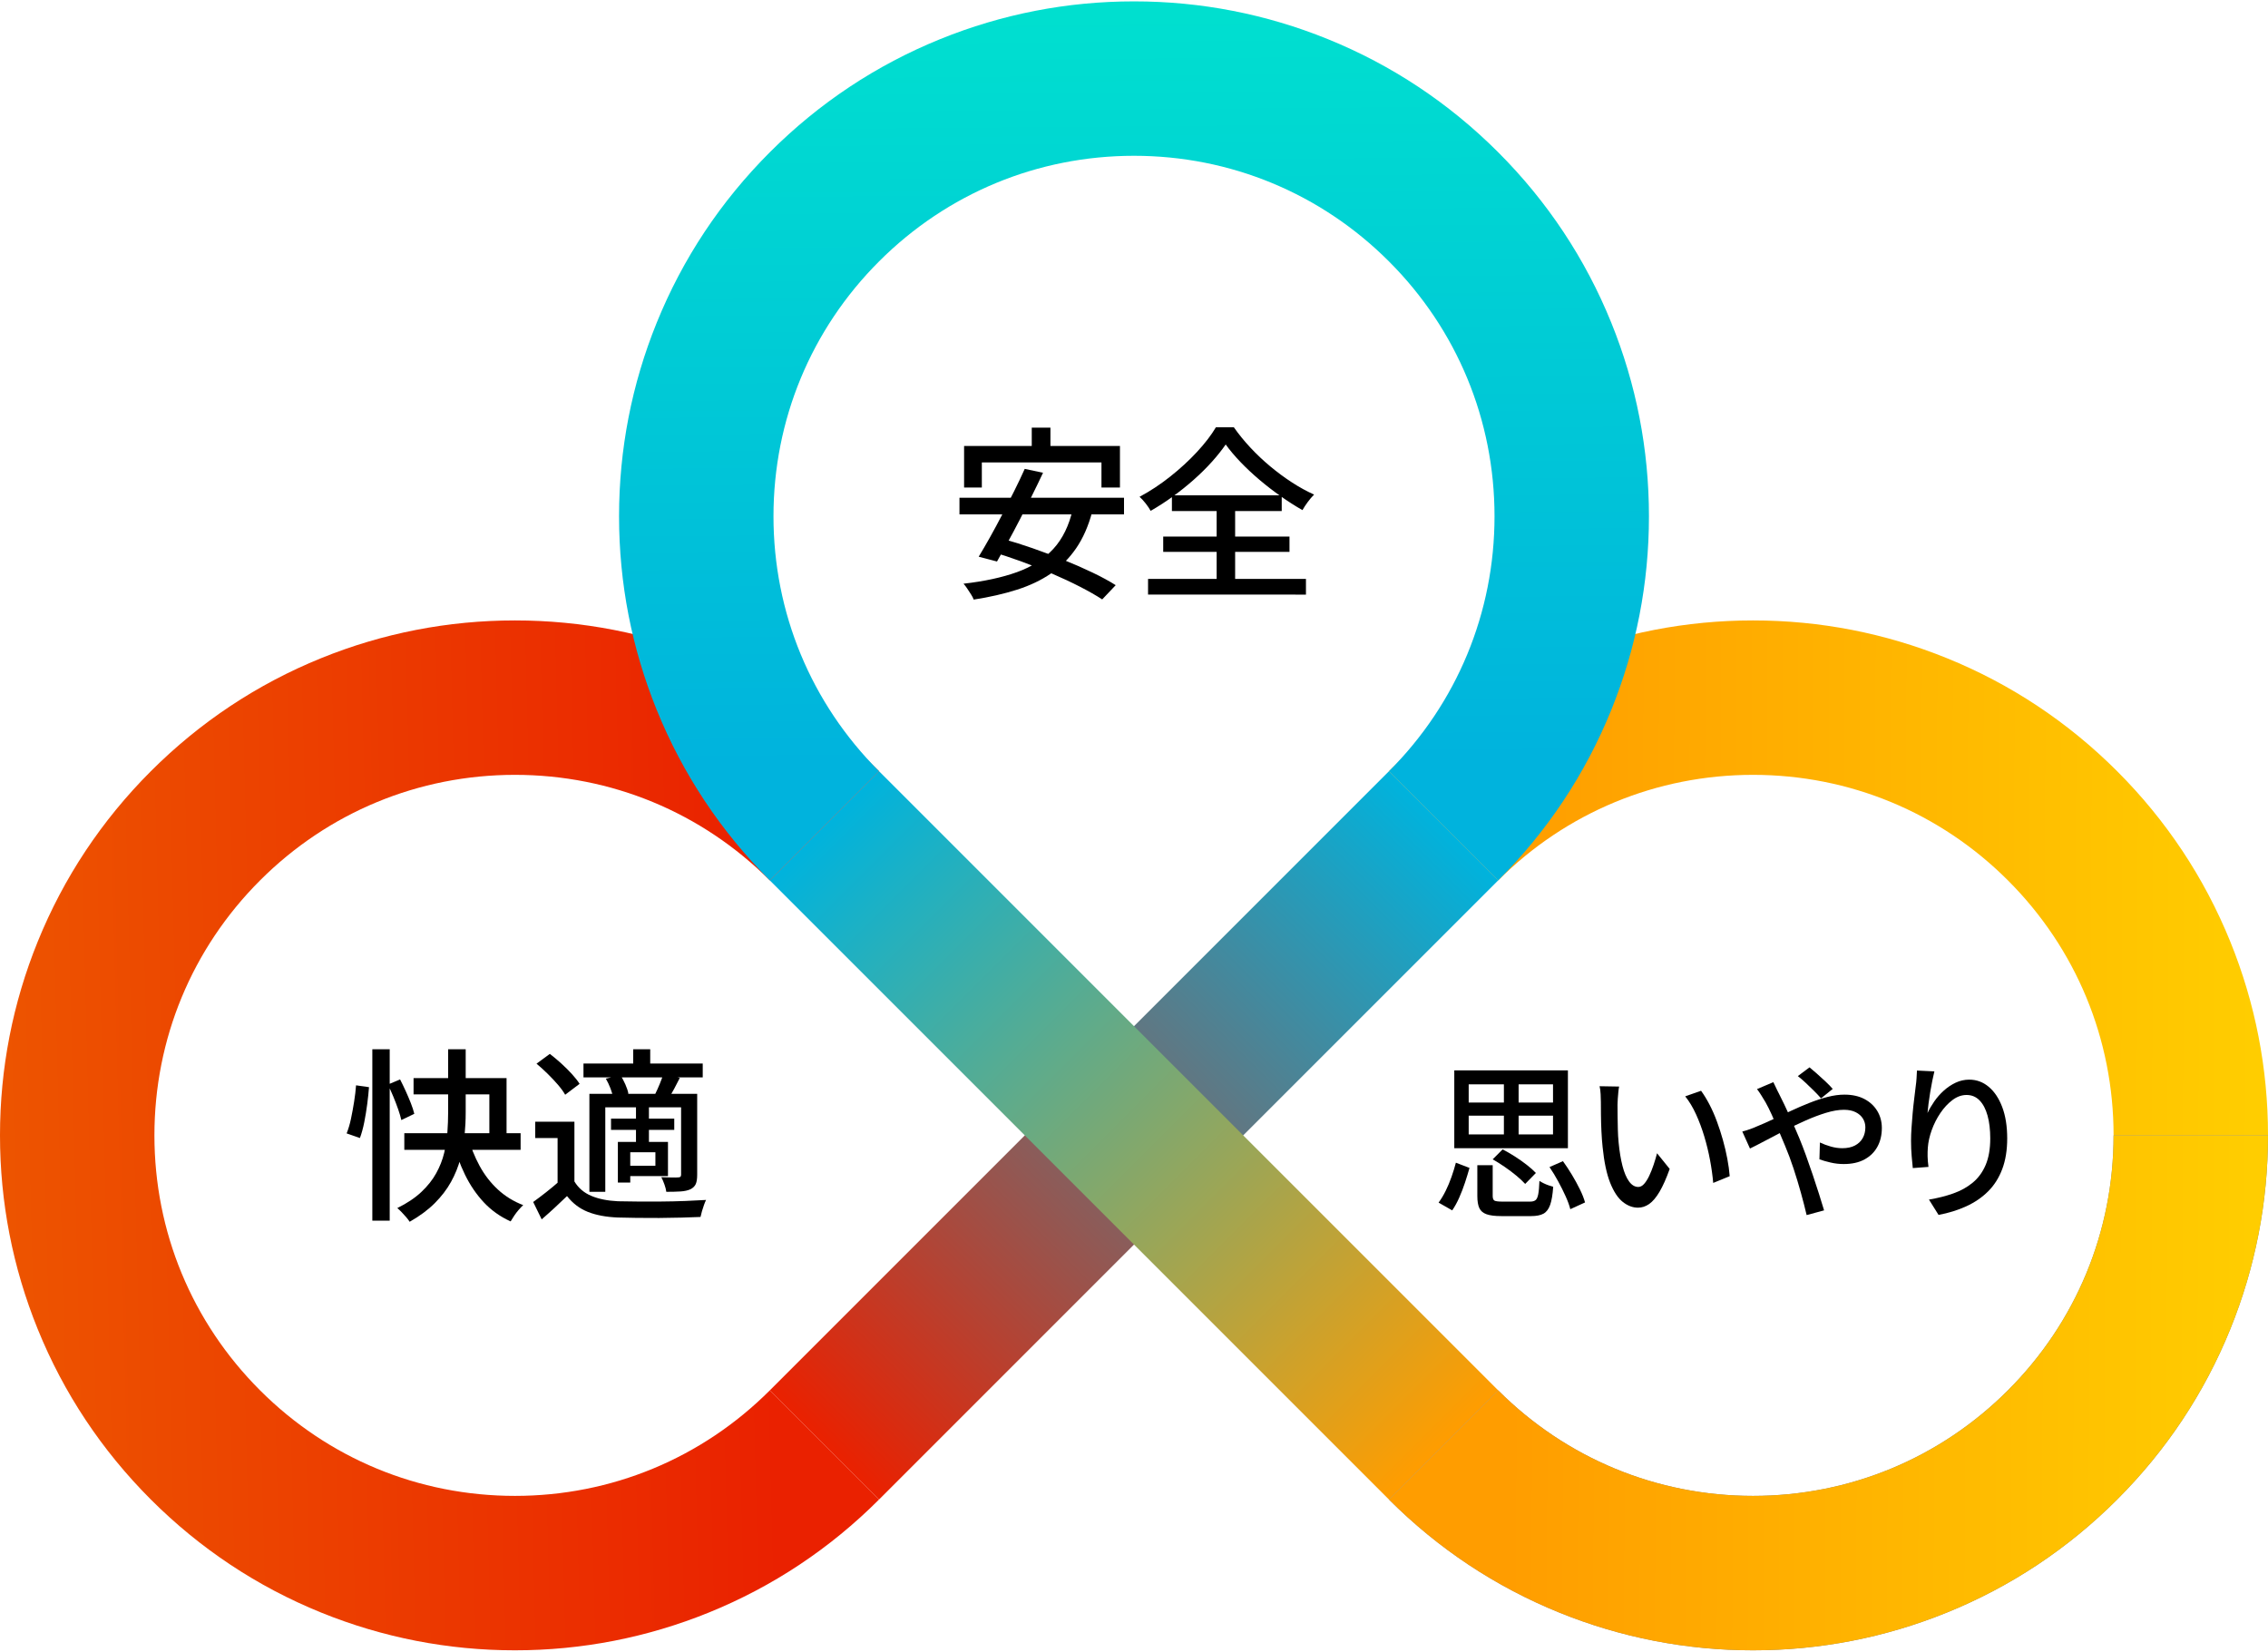
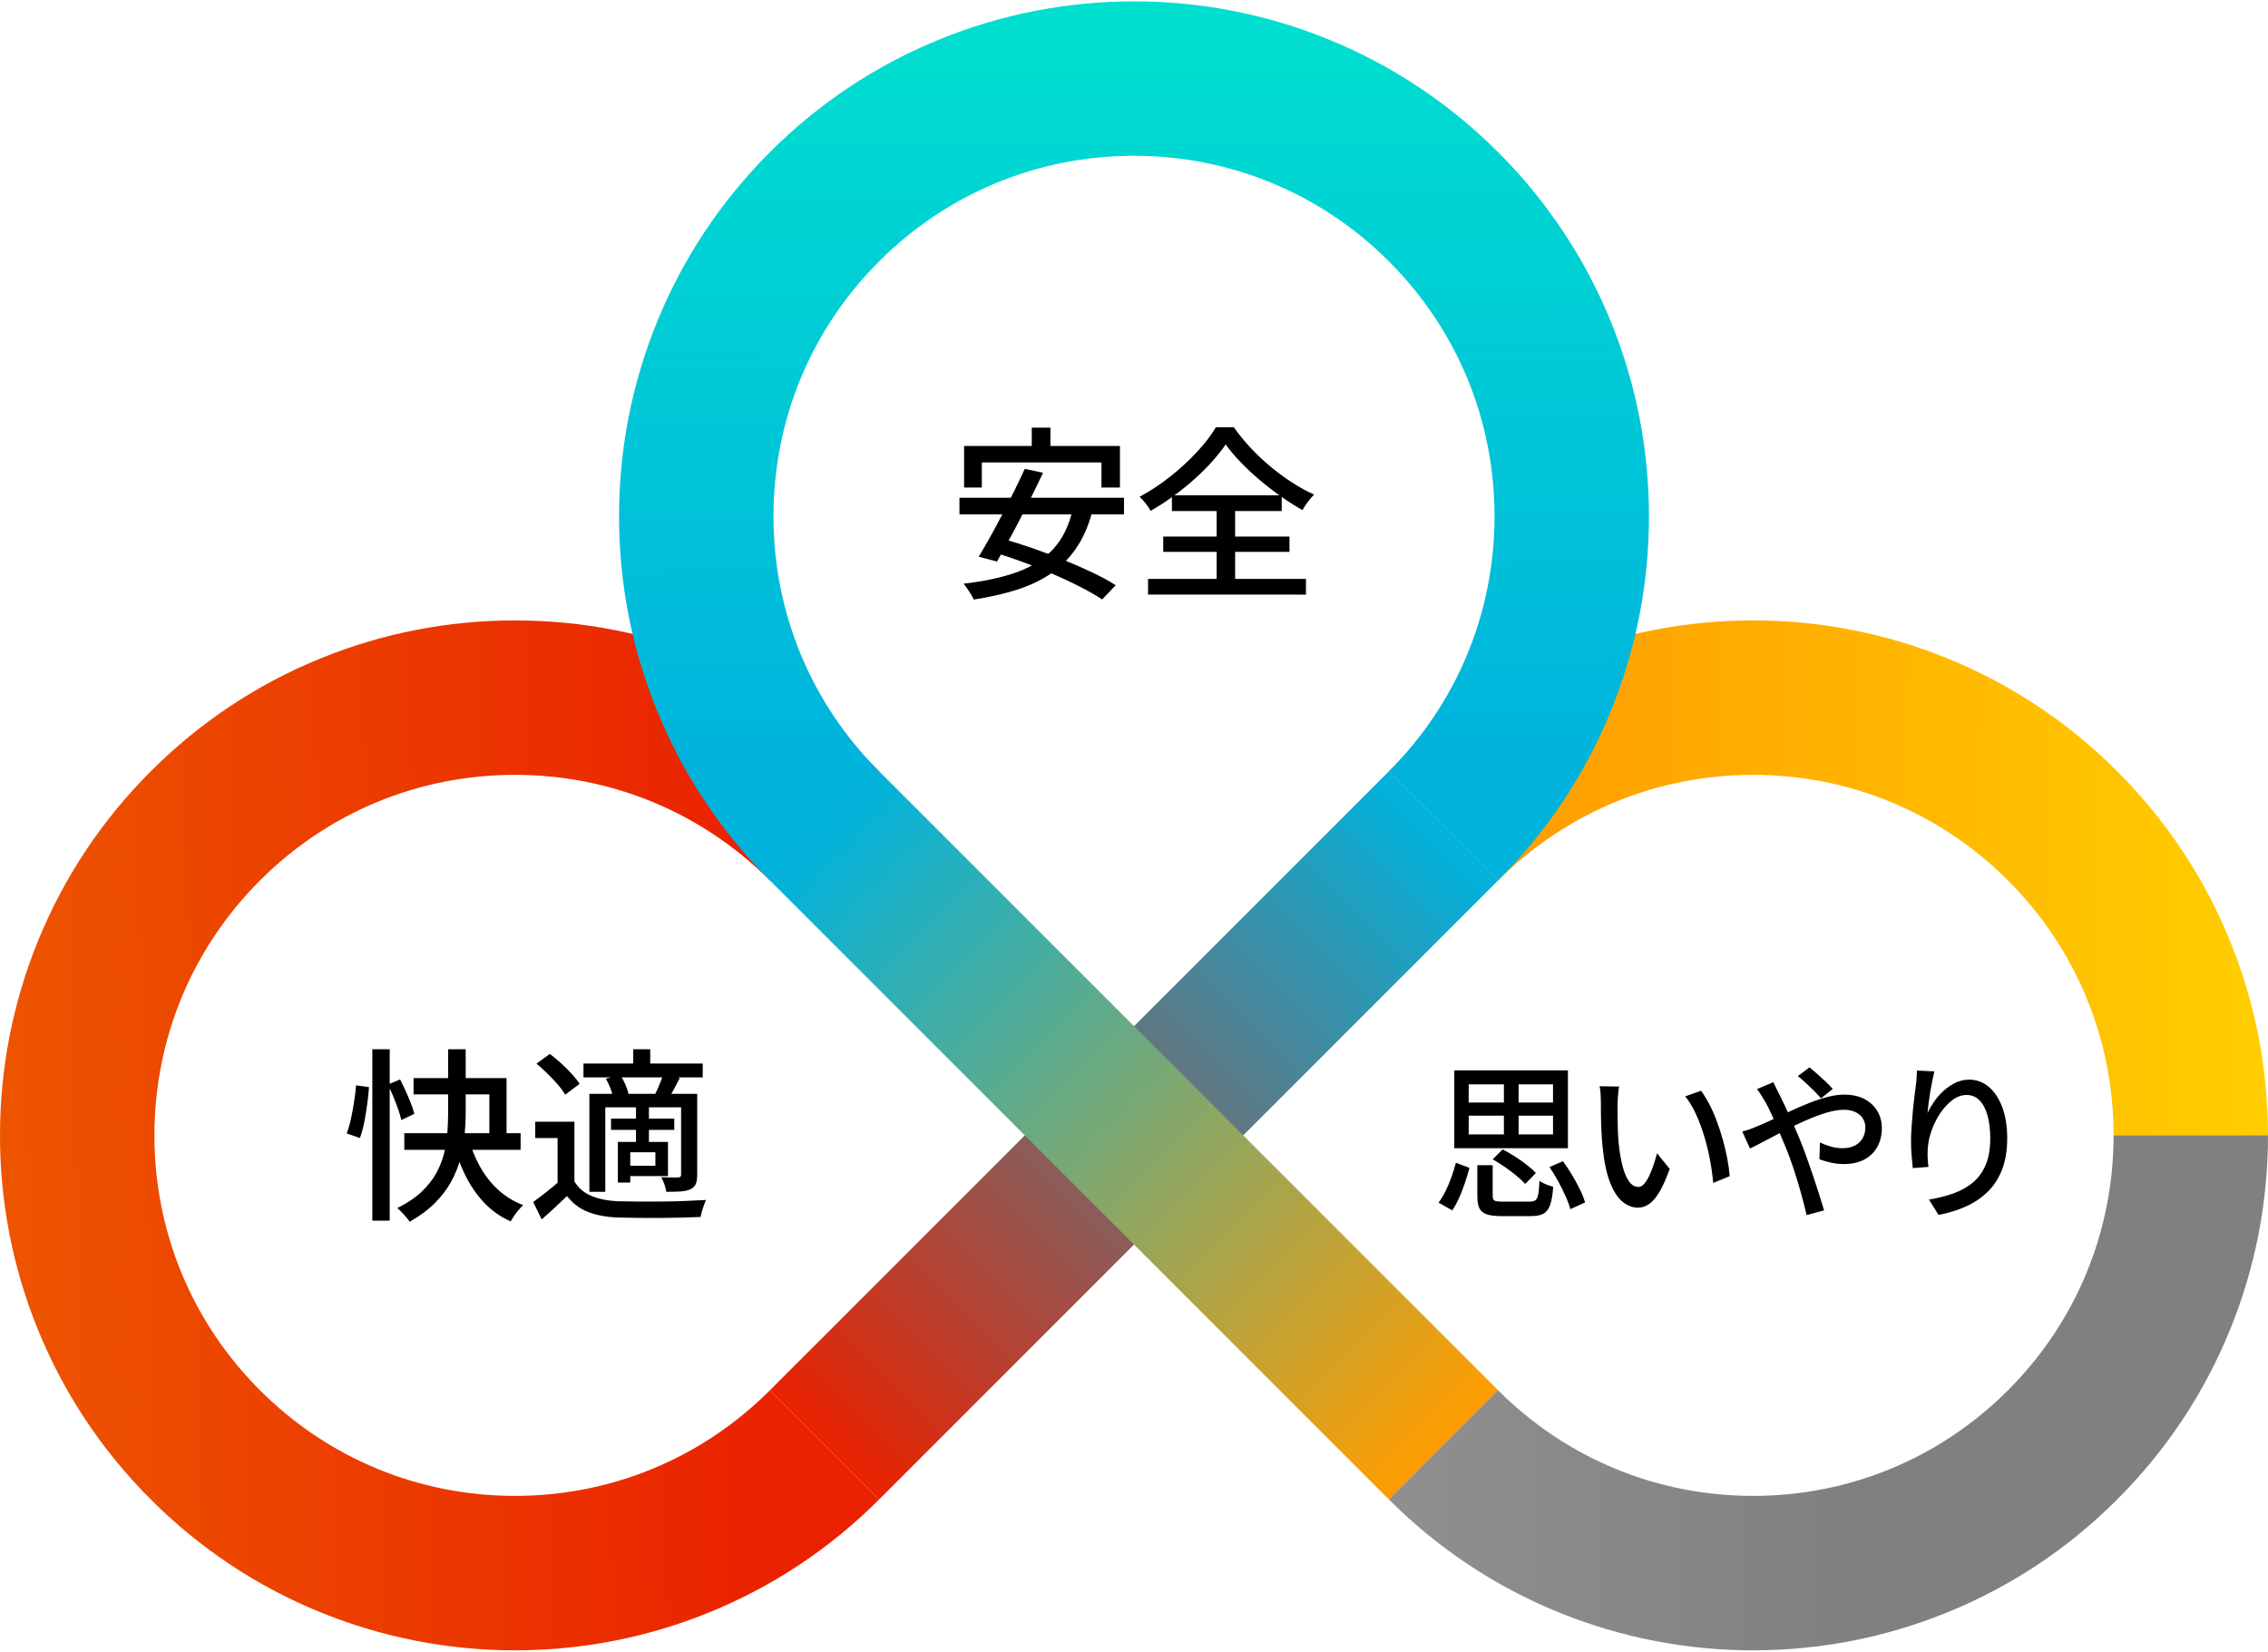
<svg xmlns="http://www.w3.org/2000/svg" version="1.1" id="レイヤー_1" x="0px" y="0px" width="552px" height="402px" viewBox="0 0 552 402" enable-background="new 0 0 552 402" xml:space="preserve">
  <g>
    <g>
      <path d="M233.521,121.139h40.049v4.051h-40.049V121.139z M261.104,123.885l4.726,0.674c-0.931,3.48-2.235,6.443-3.915,8.889    c-1.681,2.445-3.713,4.484-6.098,6.119c-2.385,1.637-5.152,2.955-8.303,3.961c-3.149,1.004-6.66,1.807-10.529,2.406    c-0.121-0.359-0.331-0.771-0.631-1.236s-0.607-0.938-0.922-1.418s-0.623-0.885-0.923-1.215c5.04-0.57,9.375-1.508,13.005-2.812    s6.577-3.188,8.843-5.648C258.622,131.145,260.205,127.904,261.104,123.885z M234.646,108.539h37.935v10.125h-4.5v-6.119h-29.115    v6.119h-4.319V108.539z M249.405,114.119l4.455,0.945c-0.841,1.801-1.74,3.66-2.7,5.58s-1.942,3.855-2.948,5.805    c-1.005,1.951-1.987,3.795-2.947,5.535s-1.83,3.301-2.609,4.68l-4.455-1.17c0.84-1.379,1.747-2.939,2.723-4.68    c0.975-1.74,1.965-3.578,2.97-5.512c1.005-1.936,1.987-3.863,2.947-5.783S248.655,115.801,249.405,114.119z M241.125,134.189    l3.015-3.016c2.279,0.631,4.688,1.389,7.223,2.273s5.047,1.83,7.537,2.834c2.49,1.006,4.83,2.033,7.021,3.084    c2.189,1.049,4.065,2.068,5.625,3.059l-3.285,3.465c-1.47-0.959-3.255-1.979-5.354-3.059c-2.101-1.08-4.388-2.152-6.863-3.219    c-2.475-1.064-4.994-2.062-7.56-2.992S243.465,134.881,241.125,134.189z M251.115,104.084h4.545v7.695h-4.545V104.084z" />
      <path d="M298.319,108.18c-0.93,1.35-2.047,2.752-3.352,4.207s-2.761,2.896-4.365,4.32c-1.605,1.426-3.293,2.783-5.062,4.072    c-1.771,1.291-3.6,2.475-5.49,3.555c-0.27-0.51-0.668-1.102-1.192-1.777c-0.525-0.674-1.028-1.223-1.507-1.643    c2.579-1.379,5.068-3.021,7.469-4.928c2.4-1.904,4.568-3.898,6.503-5.984c1.935-2.084,3.472-4.088,4.612-6.008h4.365    c1.199,1.711,2.55,3.369,4.051,4.973c1.499,1.605,3.104,3.121,4.814,4.545c1.71,1.426,3.465,2.723,5.266,3.893    c1.799,1.17,3.6,2.16,5.399,2.971c-0.54,0.539-1.058,1.146-1.553,1.822c-0.495,0.674-0.923,1.328-1.282,1.957    c-1.74-0.99-3.503-2.115-5.287-3.375c-1.785-1.26-3.511-2.594-5.176-4.004c-1.664-1.41-3.203-2.852-4.612-4.32    C300.51,110.984,299.31,109.561,298.319,108.18z M279.42,140.895h38.431v3.824H279.42V140.895z M283.11,130.59h30.734v3.734    H283.11V130.59z M285.226,120.555h26.729v3.824h-26.729V120.555z M296.115,122.219h4.5v20.791h-4.5V122.219z" />
    </g>
    <g>
      <path d="M86.66,264.154l3.149,0.449c-0.09,1.23-0.232,2.596-0.427,4.096c-0.196,1.5-0.436,2.969-0.72,4.41    c-0.286,1.439-0.639,2.729-1.059,3.869l-3.239-1.125c0.419-1.02,0.772-2.205,1.058-3.555s0.539-2.738,0.765-4.162    C86.413,266.711,86.57,265.385,86.66,264.154z M90.62,255.379h4.23v41.715h-4.23V255.379z M94.399,263.973l2.971-1.26    c0.45,0.871,0.907,1.816,1.373,2.836c0.465,1.02,0.884,2.01,1.26,2.969c0.375,0.961,0.652,1.816,0.832,2.566l-3.15,1.529    c-0.18-0.779-0.442-1.664-0.787-2.654c-0.346-0.99-0.735-2.01-1.17-3.061C95.292,265.85,94.851,264.873,94.399,263.973z     M109.07,255.379h4.274v15.389c0,1.801-0.09,3.654-0.27,5.559s-0.525,3.818-1.035,5.736c-0.51,1.922-1.268,3.789-2.272,5.604    s-2.325,3.541-3.96,5.176c-1.636,1.635-3.668,3.141-6.098,4.521c-0.21-0.33-0.488-0.697-0.832-1.102    c-0.346-0.406-0.713-0.811-1.104-1.215c-0.39-0.406-0.75-0.744-1.079-1.014c2.369-1.17,4.319-2.475,5.85-3.914    c1.53-1.441,2.737-2.963,3.622-4.568c0.885-1.604,1.531-3.246,1.936-4.928c0.405-1.68,0.668-3.359,0.787-5.039    c0.12-1.68,0.181-3.285,0.181-4.816V255.379z M98.405,275.809h28.305v4.051H98.405V275.809z M100.655,262.398h22.635v15.615    h-4.186v-11.654h-18.449V262.398z M113.886,276.619c0.689,2.549,1.635,4.928,2.834,7.131c1.199,2.205,2.686,4.127,4.455,5.762    s3.825,2.902,6.165,3.801c-0.33,0.301-0.69,0.676-1.079,1.125c-0.391,0.451-0.759,0.93-1.104,1.441    c-0.345,0.51-0.637,0.975-0.877,1.395c-2.52-1.141-4.688-2.678-6.503-4.613c-1.815-1.934-3.353-4.191-4.612-6.771    s-2.28-5.414-3.061-8.506L113.886,276.619z" />
      <path d="M139.806,287.553c0.959,1.592,2.332,2.762,4.117,3.51c1.784,0.752,3.938,1.186,6.457,1.307    c1.289,0.029,2.857,0.053,4.703,0.066c1.845,0.016,3.779,0.016,5.805,0c2.025-0.014,3.997-0.059,5.918-0.135    c1.919-0.074,3.6-0.158,5.039-0.248c-0.15,0.301-0.314,0.697-0.494,1.193c-0.181,0.494-0.346,1.004-0.496,1.529    s-0.27,0.998-0.359,1.418c-1.32,0.061-2.857,0.113-4.612,0.158s-3.577,0.074-5.468,0.09c-1.891,0.014-3.713,0.006-5.467-0.023    c-1.756-0.029-3.293-0.061-4.613-0.09c-2.851-0.119-5.272-0.578-7.268-1.373s-3.683-2.076-5.062-3.846    c-0.961,0.93-1.942,1.859-2.947,2.789c-1.006,0.93-2.078,1.891-3.218,2.881l-2.069-4.23c0.959-0.689,1.994-1.471,3.104-2.34    c1.109-0.871,2.175-1.756,3.195-2.656H139.806z M139.806,273.018v16.246h-4.096v-12.285h-5.445v-3.961H139.806z M130.58,258.889    l3.24-2.385c0.899,0.689,1.822,1.463,2.767,2.316c0.945,0.855,1.808,1.711,2.588,2.566c0.78,0.854,1.41,1.656,1.891,2.406    l-3.51,2.656c-0.421-0.75-1.014-1.568-1.778-2.453s-1.604-1.777-2.52-2.678S131.45,259.609,130.58,258.889z M142.011,258.844    h29.024v3.375h-29.024V258.844z M143.45,266.223h23.76v3.285h-19.89v20.566h-3.87V266.223z M147.455,262.533l3.556-0.855    c0.419,0.66,0.816,1.412,1.191,2.25c0.375,0.842,0.623,1.592,0.743,2.25l-3.735,0.945c-0.09-0.629-0.301-1.373-0.63-2.227    C148.249,264.041,147.875,263.254,147.455,262.533z M148.715,272.254h15.39v2.744h-15.39V272.254z M150.38,277.924h3.016v9.9    h-3.016V277.924z M152,277.924h10.575v8.324H152v-2.52h7.515v-3.285H152V277.924z M154.115,255.379h4.14v5.49h-4.14V255.379z     M154.79,269.328h3.15v9.314h-3.15V269.328z M161.45,261.408l4.005,0.945c-0.45,0.9-0.899,1.77-1.351,2.609    c-0.449,0.84-0.854,1.561-1.215,2.16l-3.42-0.855c0.36-0.719,0.728-1.537,1.104-2.451C160.947,262.9,161.239,262.1,161.45,261.408    z M165.771,266.223h3.914v19.711c0,0.961-0.111,1.703-0.337,2.227c-0.226,0.525-0.652,0.953-1.282,1.283    c-0.66,0.301-1.471,0.48-2.43,0.541c-0.961,0.059-2.115,0.09-3.466,0.09c-0.061-0.51-0.21-1.104-0.45-1.777    c-0.24-0.676-0.494-1.268-0.765-1.779c0.93,0.031,1.777,0.053,2.542,0.068c0.766,0.016,1.283,0.008,1.553-0.023    c0.271,0,0.457-0.051,0.562-0.156s0.158-0.277,0.158-0.518V266.223z" />
    </g>
    <g>
      <path d="M354.343,282.986l3.311,1.27c-0.312,1.121-0.676,2.311-1.09,3.568c-0.416,1.256-0.883,2.473-1.402,3.648    s-1.091,2.213-1.714,3.115l-3.312-1.885c0.623-0.848,1.201-1.811,1.734-2.891c0.531-1.08,1.006-2.215,1.421-3.404    C353.706,285.221,354.057,284.078,354.343,282.986z M353.954,260.518h27.654v18.941h-27.654V260.518z M357.459,263.92v4.428    h20.526v-4.428H357.459z M357.459,271.547v4.551h20.526v-4.551H357.459z M359.562,283.6h3.74v7.463    c0,0.602,0.143,0.984,0.428,1.148s0.947,0.246,1.986,0.246c0.26,0,0.682,0,1.266,0c0.585,0,1.234,0,1.948,0s1.389,0,2.025,0    c0.636,0,1.11,0,1.422,0c0.597,0,1.045-0.117,1.344-0.35c0.298-0.23,0.519-0.709,0.662-1.434c0.142-0.725,0.239-1.811,0.292-3.26    c0.285,0.191,0.623,0.383,1.013,0.574s0.798,0.361,1.228,0.512c0.428,0.15,0.798,0.266,1.109,0.348    c-0.131,1.914-0.377,3.383-0.74,4.408s-0.902,1.736-1.616,2.133c-0.714,0.395-1.721,0.594-3.019,0.594c-0.208,0-0.559,0-1.052,0    s-1.052,0-1.675,0s-1.246,0-1.869,0s-1.182,0-1.676,0c-0.493,0-0.831,0-1.012,0c-1.533,0-2.721-0.15-3.564-0.451    s-1.428-0.799-1.753-1.496s-0.487-1.674-0.487-2.932V283.6z M363.302,282.166l2.414-2.42c0.961,0.492,1.954,1.066,2.98,1.723    c1.025,0.656,1.986,1.332,2.882,2.029s1.642,1.359,2.239,1.988l-2.609,2.666c-0.545-0.602-1.253-1.266-2.123-1.99    c-0.869-0.723-1.811-1.434-2.823-2.131S364.262,282.713,363.302,282.166z M366.028,261.994h3.583v16.031h-3.583V261.994z     M377.128,284.051l3.272-1.434c0.753,1.039,1.486,2.152,2.2,3.34c0.715,1.189,1.357,2.365,1.929,3.527s0.986,2.221,1.246,3.178    l-3.583,1.639c-0.234-0.93-0.617-1.98-1.149-3.156s-1.136-2.385-1.812-3.629C378.556,286.273,377.855,285.117,377.128,284.051z" />
      <path d="M394.071,264.453c-0.078,0.383-0.143,0.848-0.194,1.395s-0.097,1.094-0.136,1.641s-0.059,1.01-0.059,1.393    c0,0.848,0.006,1.791,0.02,2.83c0.012,1.039,0.031,2.098,0.059,3.178c0.025,1.08,0.09,2.152,0.194,3.219    c0.208,2.158,0.519,4.045,0.935,5.656c0.415,1.613,0.947,2.871,1.598,3.773c0.648,0.9,1.401,1.352,2.258,1.352    c0.494,0,0.961-0.246,1.402-0.736c0.441-0.492,0.857-1.148,1.247-1.969s0.746-1.715,1.071-2.686    c0.324-0.971,0.604-1.906,0.837-2.809l3.077,3.812c-0.831,2.324-1.655,4.176-2.473,5.557c-0.818,1.381-1.656,2.371-2.513,2.973    c-0.856,0.6-1.767,0.9-2.727,0.9c-1.299,0-2.538-0.471-3.72-1.414s-2.201-2.494-3.058-4.652c-0.856-2.16-1.468-5.043-1.831-8.652    c-0.13-1.201-0.227-2.5-0.292-3.895s-0.104-2.719-0.116-3.977c-0.014-1.258-0.02-2.297-0.02-3.117c0-0.518-0.02-1.154-0.059-1.906    c-0.039-0.75-0.123-1.4-0.254-1.947L394.071,264.453z M414.015,265.479c0.701,0.957,1.383,2.07,2.045,3.342    s1.266,2.645,1.811,4.121c0.545,1.475,1.032,2.979,1.461,4.51c0.428,1.531,0.785,3.047,1.07,4.551    c0.286,1.504,0.48,2.924,0.585,4.264l-4.013,1.641c-0.155-1.777-0.415-3.635-0.778-5.576c-0.364-1.941-0.831-3.861-1.402-5.762    c-0.571-1.898-1.24-3.689-2.006-5.371c-0.767-1.68-1.643-3.137-2.629-4.365L414.015,265.479z" />
      <path d="M424.052,275.4c0.648-0.164,1.311-0.369,1.986-0.615c0.675-0.246,1.182-0.451,1.52-0.615    c1.22-0.492,2.537-1.072,3.953-1.742c1.414-0.67,2.869-1.354,4.362-2.049c1.493-0.697,2.999-1.348,4.519-1.949    c1.519-0.6,2.998-1.086,4.439-1.455s2.798-0.553,4.07-0.553c1.896,0,3.519,0.355,4.869,1.066c1.35,0.711,2.396,1.68,3.135,2.91    c0.74,1.23,1.111,2.611,1.111,4.141c0,1.723-0.357,3.24-1.072,4.551c-0.714,1.312-1.759,2.344-3.135,3.096    c-1.377,0.752-3.064,1.127-5.064,1.127c-1.09,0-2.161-0.121-3.213-0.367c-1.051-0.246-1.954-0.506-2.707-0.779l0.117-4.1    c0.805,0.383,1.681,0.711,2.629,0.982c0.947,0.273,1.889,0.41,2.824,0.41c1.221,0,2.246-0.219,3.076-0.656    c0.832-0.436,1.461-1.037,1.89-1.803s0.643-1.641,0.643-2.625c0-0.764-0.194-1.469-0.584-2.111s-0.974-1.162-1.753-1.559    c-0.779-0.395-1.74-0.594-2.883-0.594c-1.299,0-2.752,0.246-4.361,0.738c-1.611,0.492-3.292,1.127-5.045,1.906    c-1.752,0.779-3.473,1.605-5.16,2.48c-1.688,0.875-3.252,1.695-4.693,2.461s-2.643,1.379-3.604,1.844L424.052,275.4z     M431.608,263.387c0.129,0.246,0.278,0.555,0.447,0.924c0.168,0.369,0.344,0.738,0.525,1.105c0.182,0.369,0.338,0.678,0.468,0.924    c0.779,1.531,1.603,3.252,2.474,5.166c0.869,1.914,1.681,3.771,2.434,5.576c0.494,1.203,1.02,2.568,1.578,4.1    s1.109,3.109,1.655,4.734c0.546,1.627,1.058,3.193,1.538,4.695c0.48,1.504,0.89,2.83,1.228,3.977l-4.245,1.148    c-0.391-1.668-0.857-3.484-1.402-5.453c-0.546-1.967-1.144-3.936-1.792-5.904c-0.649-1.967-1.338-3.812-2.064-5.535    c-0.571-1.365-1.13-2.691-1.675-3.977s-1.071-2.486-1.578-3.607c-0.506-1.121-1.006-2.119-1.499-2.994    c-0.26-0.436-0.584-0.969-0.974-1.598s-0.754-1.162-1.091-1.6L431.608,263.387z M443.215,267.324    c-0.468-0.547-1.038-1.154-1.714-1.826c-0.676-0.668-1.363-1.332-2.064-1.988s-1.324-1.188-1.869-1.598l2.844-2.133    c0.44,0.355,1.018,0.848,1.732,1.477c0.714,0.629,1.435,1.285,2.162,1.967c0.727,0.684,1.311,1.285,1.752,1.805L443.215,267.324z" />
      <path d="M470.804,260.764c-0.156,0.629-0.326,1.387-0.507,2.275c-0.183,0.889-0.351,1.811-0.507,2.768    c-0.155,0.957-0.291,1.879-0.408,2.768s-0.201,1.66-0.254,2.316c0.441-0.93,0.994-1.873,1.656-2.83    c0.662-0.955,1.434-1.83,2.316-2.623s1.844-1.436,2.883-1.928s2.143-0.738,3.311-0.738c1.766,0,3.344,0.582,4.732,1.744    s2.486,2.809,3.291,4.939c0.805,2.133,1.208,4.674,1.208,7.627c0,2.842-0.403,5.33-1.208,7.461    c-0.805,2.133-1.947,3.936-3.428,5.412c-1.479,1.477-3.246,2.686-5.297,3.629s-4.311,1.646-6.777,2.111l-2.336-3.73    c2.129-0.355,4.102-0.854,5.92-1.496c1.816-0.643,3.401-1.523,4.752-2.645c1.35-1.121,2.395-2.557,3.135-4.307    c0.74-1.748,1.11-3.895,1.11-6.436c0-2.133-0.221-3.99-0.662-5.576c-0.442-1.586-1.091-2.814-1.947-3.689    s-1.909-1.312-3.155-1.312c-1.194,0-2.337,0.41-3.428,1.23c-1.09,0.818-2.07,1.871-2.94,3.156s-1.571,2.664-2.103,4.141    c-0.533,1.477-0.852,2.898-0.955,4.264c-0.053,0.684-0.072,1.395-0.059,2.133s0.084,1.6,0.215,2.582l-3.817,0.287    c-0.078-0.764-0.169-1.729-0.272-2.891c-0.104-1.16-0.156-2.412-0.156-3.75c0-0.984,0.039-2.043,0.117-3.178    s0.168-2.297,0.272-3.486c0.104-1.188,0.228-2.342,0.37-3.463s0.266-2.146,0.37-3.076c0.104-0.711,0.175-1.395,0.214-2.049    c0.039-0.656,0.071-1.271,0.098-1.846L470.804,260.764z" />
    </g>
    <g>
      <linearGradient id="SVGID_1_" gradientUnits="userSpaceOnUse" x1="552.267" y1="214.019" x2="367.814" y2="213.23">
        <stop offset="0" style="stop-color:#FFCE00" />
        <stop offset="1" style="stop-color:#FF9D00" />
      </linearGradient>
      <path fill="url(#SVGID_1_)" d="M542.822,229.182c-6.311-15.559-15.572-29.512-27.53-41.471    c-11.958-11.957-25.911-21.221-41.471-27.529c-15.019-6.09-30.883-9.178-47.152-9.178s-32.134,3.088-47.153,9.178    c-15.56,6.309-29.512,15.572-41.47,27.529l26.576,26.578c16.573-16.574,38.608-25.701,62.047-25.701s45.473,9.127,62.046,25.701    c16.573,16.572,25.7,38.607,25.7,62.045H552C552,260.064,548.912,244.201,542.822,229.182z" />
      <g>
        <linearGradient id="SVGID_2_" gradientUnits="userSpaceOnUse" x1="200.666" y1="351.668" x2="351.335" y2="200.999">
          <stop offset="0" style="stop-color:#EA2100" />
          <stop offset="1" style="stop-color:#00B3DD" />
        </linearGradient>
        <polygon fill="url(#SVGID_2_)" points="213.954,364.957 187.378,338.381 338.046,187.711 364.623,214.287    " />
      </g>
      <linearGradient id="SVGID_3_" gradientUnits="userSpaceOnUse" x1="337.966" y1="-0.652" x2="339.542" y2="184.588">
        <stop offset="0" style="stop-color:#00E0CF" />
        <stop offset="1" style="stop-color:#00B3DD" />
      </linearGradient>
      <path fill="url(#SVGID_3_)" d="M392.153,78.514c-6.31-15.561-15.572-29.512-27.53-41.471    c-11.959-11.958-25.911-21.22-41.47-27.529C308.134,3.422,292.269,0.334,276,0.334v37.584c23.438,0,45.473,9.128,62.046,25.701    c16.574,16.572,25.701,38.609,25.701,62.047s-9.127,45.473-25.701,62.047l26.577,26.576c11.958-11.959,21.221-25.912,27.53-41.471    c6.09-15.02,9.178-30.883,9.178-47.152S398.243,93.531,392.153,78.514z" />
      <g>
        <linearGradient id="SVGID_4_" gradientUnits="userSpaceOnUse" x1="351.336" y1="351.67" x2="200.666" y2="201">
          <stop offset="0" style="stop-color:#FF9D00" />
          <stop offset="1" style="stop-color:#00B3DD" />
        </linearGradient>
        <polygon fill="url(#SVGID_4_)" points="338.046,364.957 187.377,214.289 213.954,187.711 364.623,338.381    " />
      </g>
      <defs>
        <filter id="Adobe_OpacityMaskFilter" filterUnits="userSpaceOnUse" x="338.046" y="276.334" width="213.954" height="125.332">
          <feFlood style="flood-color:white;flood-opacity:1" result="back" />
          <feBlend in="SourceGraphic" in2="back" mode="normal" />
        </filter>
      </defs>
      <mask maskUnits="userSpaceOnUse" x="338.046" y="276.334" width="213.954" height="125.332" id="SVGID_5_">
        <g filter="url(#Adobe_OpacityMaskFilter)">
          <defs>
            <filter id="Adobe_OpacityMaskFilter_1_" filterUnits="userSpaceOnUse" x="338.046" y="276.334" width="213.954" height="125.332">
              <feFlood style="flood-color:white;flood-opacity:1" result="back" />
              <feBlend in="SourceGraphic" in2="back" mode="normal" />
            </filter>
          </defs>
          <mask maskUnits="userSpaceOnUse" x="338.046" y="276.334" width="213.954" height="125.332" id="SVGID_5_">
            <g filter="url(#Adobe_OpacityMaskFilter_1_)">
					</g>
          </mask>
          <linearGradient id="SVGID_6_" gradientUnits="userSpaceOnUse" x1="-62" y1="-866.21" x2="-62" y2="-652.255" gradientTransform="matrix(0 1 -1 0 -314.21 401)">
            <stop offset="0.443" style="stop-color:#000000" />
            <stop offset="1" style="stop-color:#FFFFFF" />
          </linearGradient>
-           <path mask="url(#SVGID_5_)" fill="url(#SVGID_6_)" d="M473.821,392.486c15.56-6.309,29.512-15.57,41.47-27.529      c11.959-11.957,21.221-25.91,27.531-41.471c6.09-15.018,9.178-30.883,9.178-47.152h-37.585c0,23.438-9.127,45.473-25.7,62.047      s-38.608,25.699-62.046,25.699c-23.438,0-45.474-9.125-62.047-25.699l-26.576,26.576c11.958,11.959,25.91,21.221,41.47,27.529      c15.02,6.09,30.884,9.18,47.153,9.18S458.803,398.576,473.821,392.486z" />
        </g>
      </mask>
      <linearGradient id="SVGID_7_" gradientUnits="userSpaceOnUse" x1="-62" y1="-866.21" x2="-62" y2="-652.255" gradientTransform="matrix(0 1 -1 0 -314.21 401)">
        <stop offset="0.443" style="stop-color:#020101" />
        <stop offset="1" style="stop-color:#231F20" />
      </linearGradient>
      <path opacity="0.5" fill="url(#SVGID_7_)" d="M473.821,392.486c15.56-6.309,29.512-15.57,41.47-27.529    c11.959-11.957,21.221-25.91,27.531-41.471c6.09-15.018,9.178-30.883,9.178-47.152h-37.585c0,23.438-9.127,45.473-25.7,62.047    s-38.608,25.699-62.046,25.699c-23.438,0-45.474-9.125-62.047-25.699l-26.576,26.576c11.958,11.959,25.91,21.221,41.47,27.529    c15.02,6.09,30.884,9.18,47.153,9.18S458.803,398.576,473.821,392.486z" />
      <g>
        <linearGradient id="SVGID_8_" gradientUnits="userSpaceOnUse" x1="-1.925" y1="279.516" x2="187.257" y2="274.786">
          <stop offset="0" style="stop-color:#ED5500" />
          <stop offset="1" style="stop-color:#EA2100" />
        </linearGradient>
        <path fill="url(#SVGID_8_)" d="M125.331,401.666c-16.27,0-32.134-3.09-47.152-9.18c-15.56-6.309-29.512-15.57-41.47-27.529     C24.751,353,15.487,339.047,9.179,323.486C3.088,308.469,0,292.604,0,276.334s3.088-32.133,9.179-47.152     c6.309-15.559,15.572-29.512,27.53-41.471c11.958-11.957,25.91-21.221,41.47-27.529c15.019-6.09,30.883-9.178,47.152-9.178     s32.135,3.088,47.153,9.178c15.56,6.309,29.512,15.572,41.47,27.529l-26.576,26.578c-16.574-16.574-38.609-25.701-62.047-25.701     s-45.473,9.127-62.046,25.701c-16.573,16.572-25.7,38.607-25.7,62.045s9.127,45.473,25.7,62.047s38.608,25.699,62.046,25.699     s45.473-9.125,62.047-25.699l26.576,26.576c-11.958,11.959-25.91,21.221-41.47,27.529     C157.466,398.576,141.601,401.666,125.331,401.666z" />
      </g>
      <linearGradient id="SVGID_9_" gradientUnits="userSpaceOnUse" x1="212.8" y1="0.413" x2="214.376" y2="185.655">
        <stop offset="0" style="stop-color:#00E0CF" />
        <stop offset="1" style="stop-color:#00B3DD" />
      </linearGradient>
      <path fill="url(#SVGID_9_)" d="M228.847,9.513c-15.559,6.31-29.512,15.571-41.47,27.529    c-11.958,11.959-21.22,25.911-27.529,41.471c-6.091,15.018-9.179,30.883-9.179,47.152s3.088,32.133,9.179,47.152    c6.31,15.559,15.571,29.512,27.529,41.471l26.577-26.576c-16.573-16.574-25.701-38.609-25.701-62.047s9.128-45.475,25.701-62.047    S252.562,37.918,276,37.918V0.334C259.73,0.334,243.866,3.422,228.847,9.513z" />
      <linearGradient id="SVGID_10_" gradientUnits="userSpaceOnUse" x1="551.732" y1="339.268" x2="367.28" y2="338.479">
        <stop offset="0" style="stop-color:#FFCE00" />
        <stop offset="1" style="stop-color:#FF9D00" />
      </linearGradient>
-       <path fill="url(#SVGID_10_)" d="M514.415,276.334L514.415,276.334c0,23.438-9.127,45.473-25.7,62.047    s-38.607,25.699-62.046,25.699s-45.474-9.125-62.047-25.699l-26.576,26.576c11.958,11.959,25.91,21.221,41.47,27.529    c15.02,6.09,30.884,9.18,47.153,9.18s32.134-3.09,47.152-9.18c15.56-6.309,29.513-15.57,41.471-27.529    c11.958-11.957,21.22-25.91,27.53-41.471c6.09-15.018,9.178-30.883,9.178-47.152l0,0H514.415z" />
    </g>
  </g>
</svg>